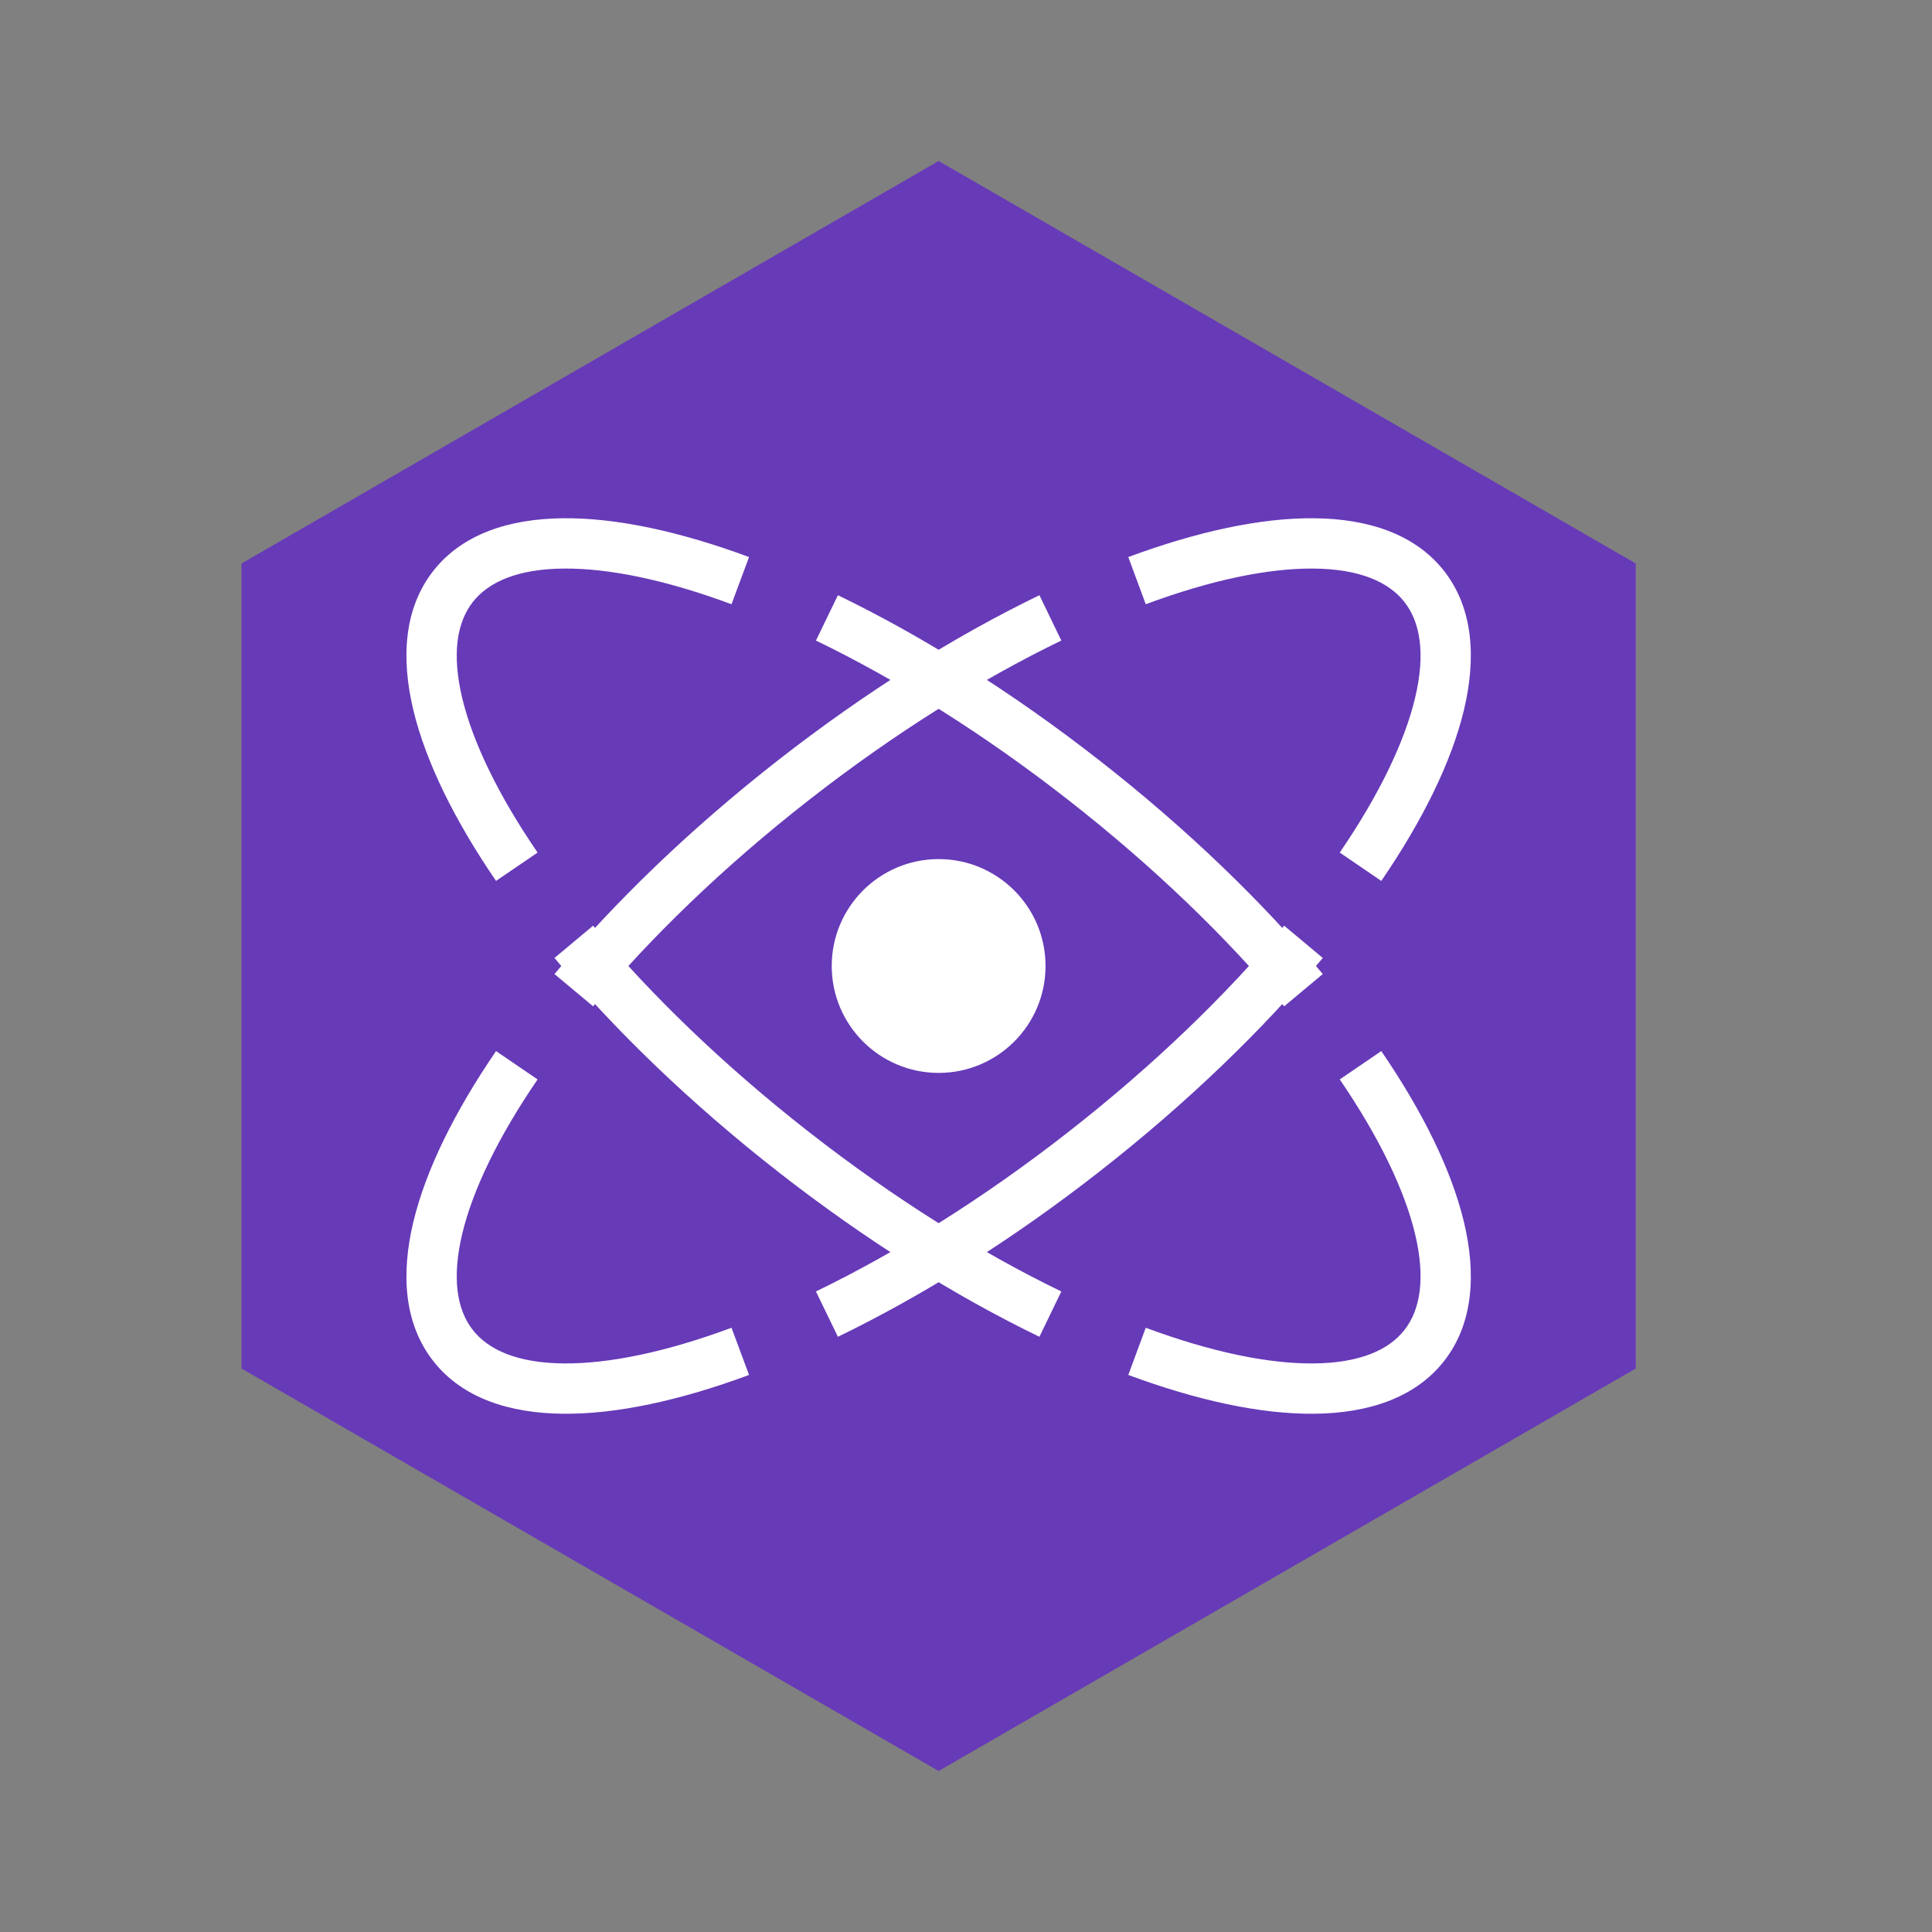
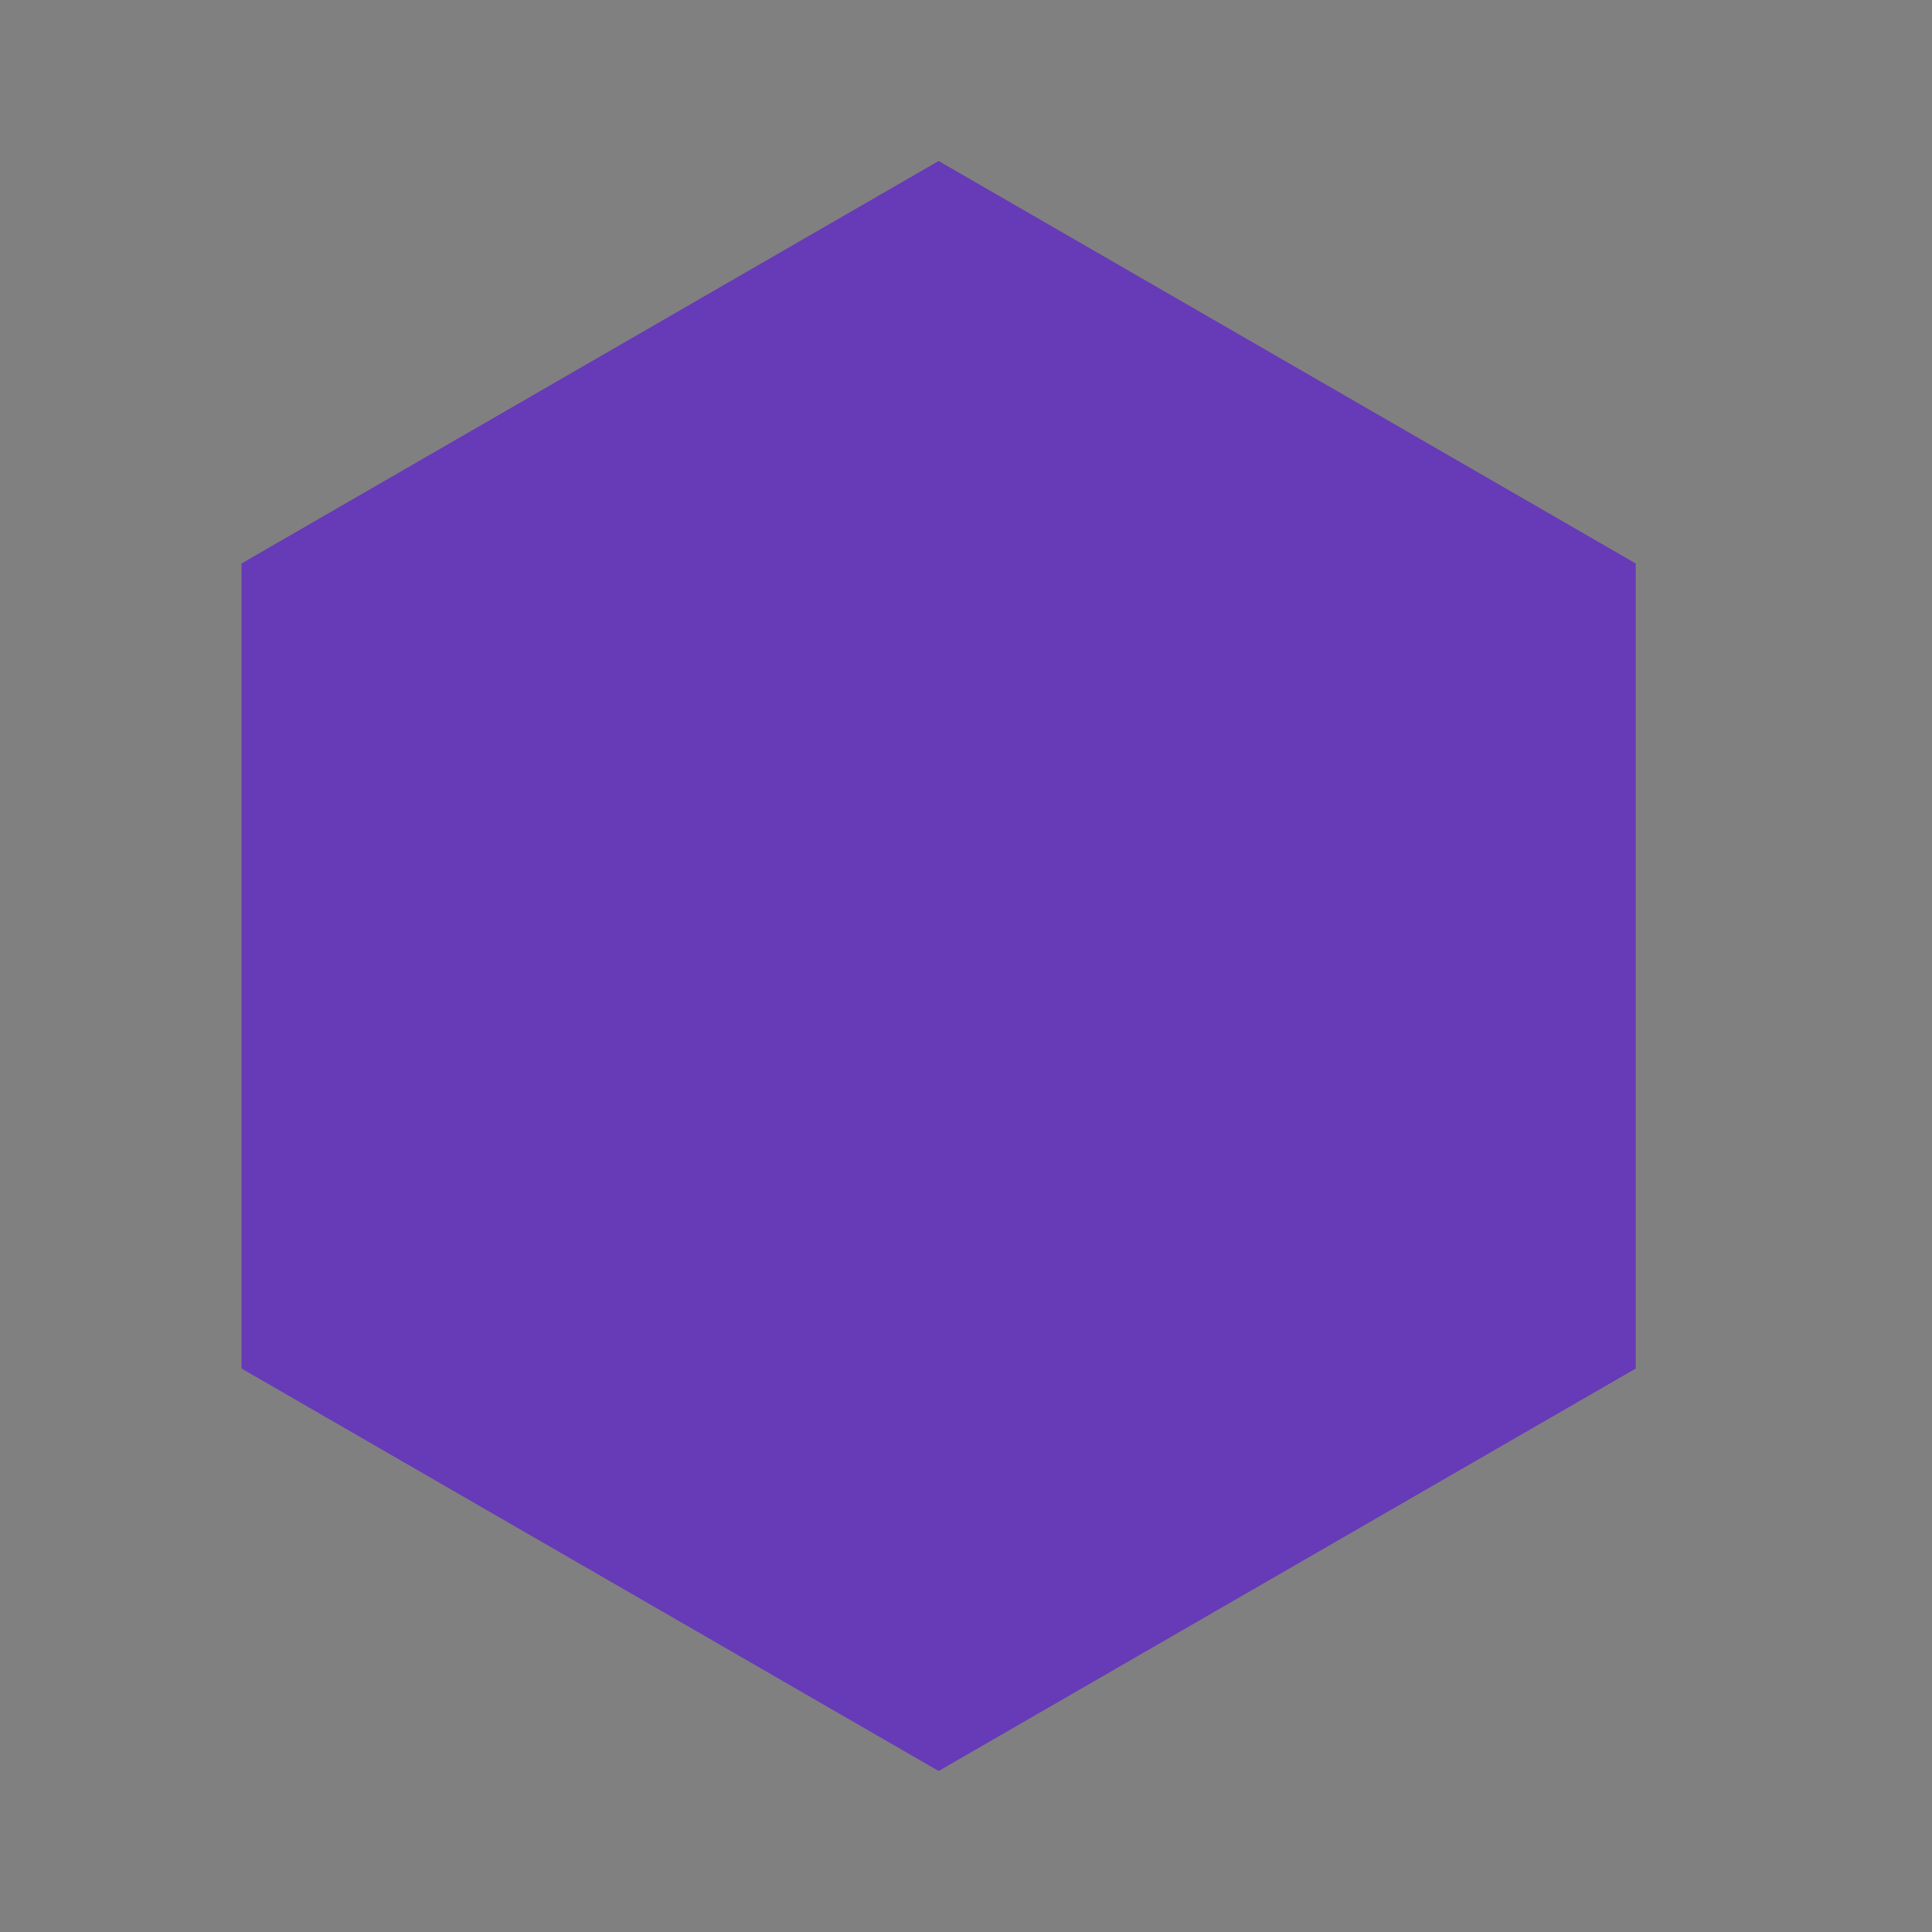
<svg xmlns="http://www.w3.org/2000/svg" width="24" height="24" viewBox="0 0 24 24" fill="none">
  <rect x="0" y="0" width="24" height="24" fill="#808080" stroke="none" />
  <path d="M11.66 2L20.32 7V17L11.66 22L3 17V7L11.66 2Z" fill="#673AB8" />
-   <path fill-rule="evenodd" clip-rule="evenodd" d="M16.326 6.438C16.989 6.444 17.578 6.631 17.94 7.094C18.301 7.557 18.34 8.173 18.186 8.818C18.031 9.466 17.672 10.193 17.159 10.943L16.643 10.591C17.131 9.876 17.447 9.22 17.578 8.673C17.71 8.122 17.644 7.731 17.447 7.479C17.25 7.227 16.886 7.068 16.32 7.063C15.757 7.057 15.044 7.205 14.233 7.506L14.016 6.92C14.868 6.604 15.66 6.431 16.326 6.438ZM9.664 9.445C10.756 8.592 11.868 7.899 12.912 7.394L13.184 7.957C12.184 8.441 11.109 9.11 10.049 9.938C8.989 10.766 8.08 11.647 7.368 12.501L6.888 12.1C7.631 11.21 8.573 10.298 9.664 9.445ZM16.432 11.9C15.69 12.79 14.748 13.702 13.656 14.555C12.565 15.408 11.452 16.101 10.409 16.606L10.136 16.043C11.136 15.559 12.212 14.89 13.271 14.062C14.331 13.234 15.241 12.353 15.952 11.499L16.432 11.9ZM5.134 15.182C5.289 14.534 5.649 13.807 6.162 13.057L6.678 13.409C6.189 14.124 5.873 14.78 5.742 15.327C5.611 15.878 5.676 16.269 5.873 16.521C6.07 16.773 6.434 16.931 7 16.937C7.563 16.943 8.276 16.795 9.087 16.494L9.305 17.08C8.453 17.396 7.66 17.569 6.994 17.562C6.331 17.556 5.742 17.369 5.381 16.906C5.019 16.443 4.98 15.827 5.134 15.182Z" fill="white" />
-   <path fill-rule="evenodd" clip-rule="evenodd" d="M5.134 8.818C4.98 8.173 5.019 7.557 5.381 7.094C5.742 6.631 6.331 6.444 6.994 6.438C7.66 6.431 8.453 6.604 9.305 6.92L9.087 7.506C8.276 7.205 7.563 7.057 7 7.063C6.434 7.068 6.07 7.227 5.873 7.479C5.676 7.731 5.611 8.122 5.742 8.673C5.873 9.22 6.189 9.876 6.678 10.591L6.162 10.943C5.649 10.193 5.289 9.466 5.134 8.818ZM9.664 14.555C8.573 13.702 7.631 12.79 6.888 11.9L7.368 11.499C8.08 12.353 8.989 13.234 10.049 14.062C11.109 14.89 12.184 15.559 13.184 16.043L12.912 16.606C11.868 16.101 10.755 15.408 9.664 14.555ZM10.409 7.394C11.452 7.899 12.565 8.592 13.656 9.445C14.748 10.298 15.69 11.21 16.432 12.1L15.952 12.501C15.241 11.647 14.331 10.766 13.271 9.938C12.212 9.11 11.136 8.441 10.136 7.957L10.409 7.394ZM16.326 17.562C15.66 17.569 14.868 17.396 14.016 17.08L14.233 16.494C15.044 16.795 15.757 16.943 16.32 16.937C16.886 16.932 17.25 16.773 17.447 16.521C17.644 16.269 17.71 15.878 17.578 15.327C17.447 14.78 17.131 14.124 16.643 13.409L17.159 13.057C17.672 13.807 18.031 14.534 18.186 15.182C18.34 15.827 18.301 16.444 17.94 16.906C17.578 17.369 16.989 17.556 16.326 17.562Z" fill="white" />
-   <path d="M11.66 13.328C12.394 13.328 12.988 12.733 12.988 12C12.988 11.267 12.394 10.672 11.66 10.672C10.927 10.672 10.332 11.267 10.332 12C10.332 12.733 10.927 13.328 11.66 13.328Z" fill="white" />
</svg>